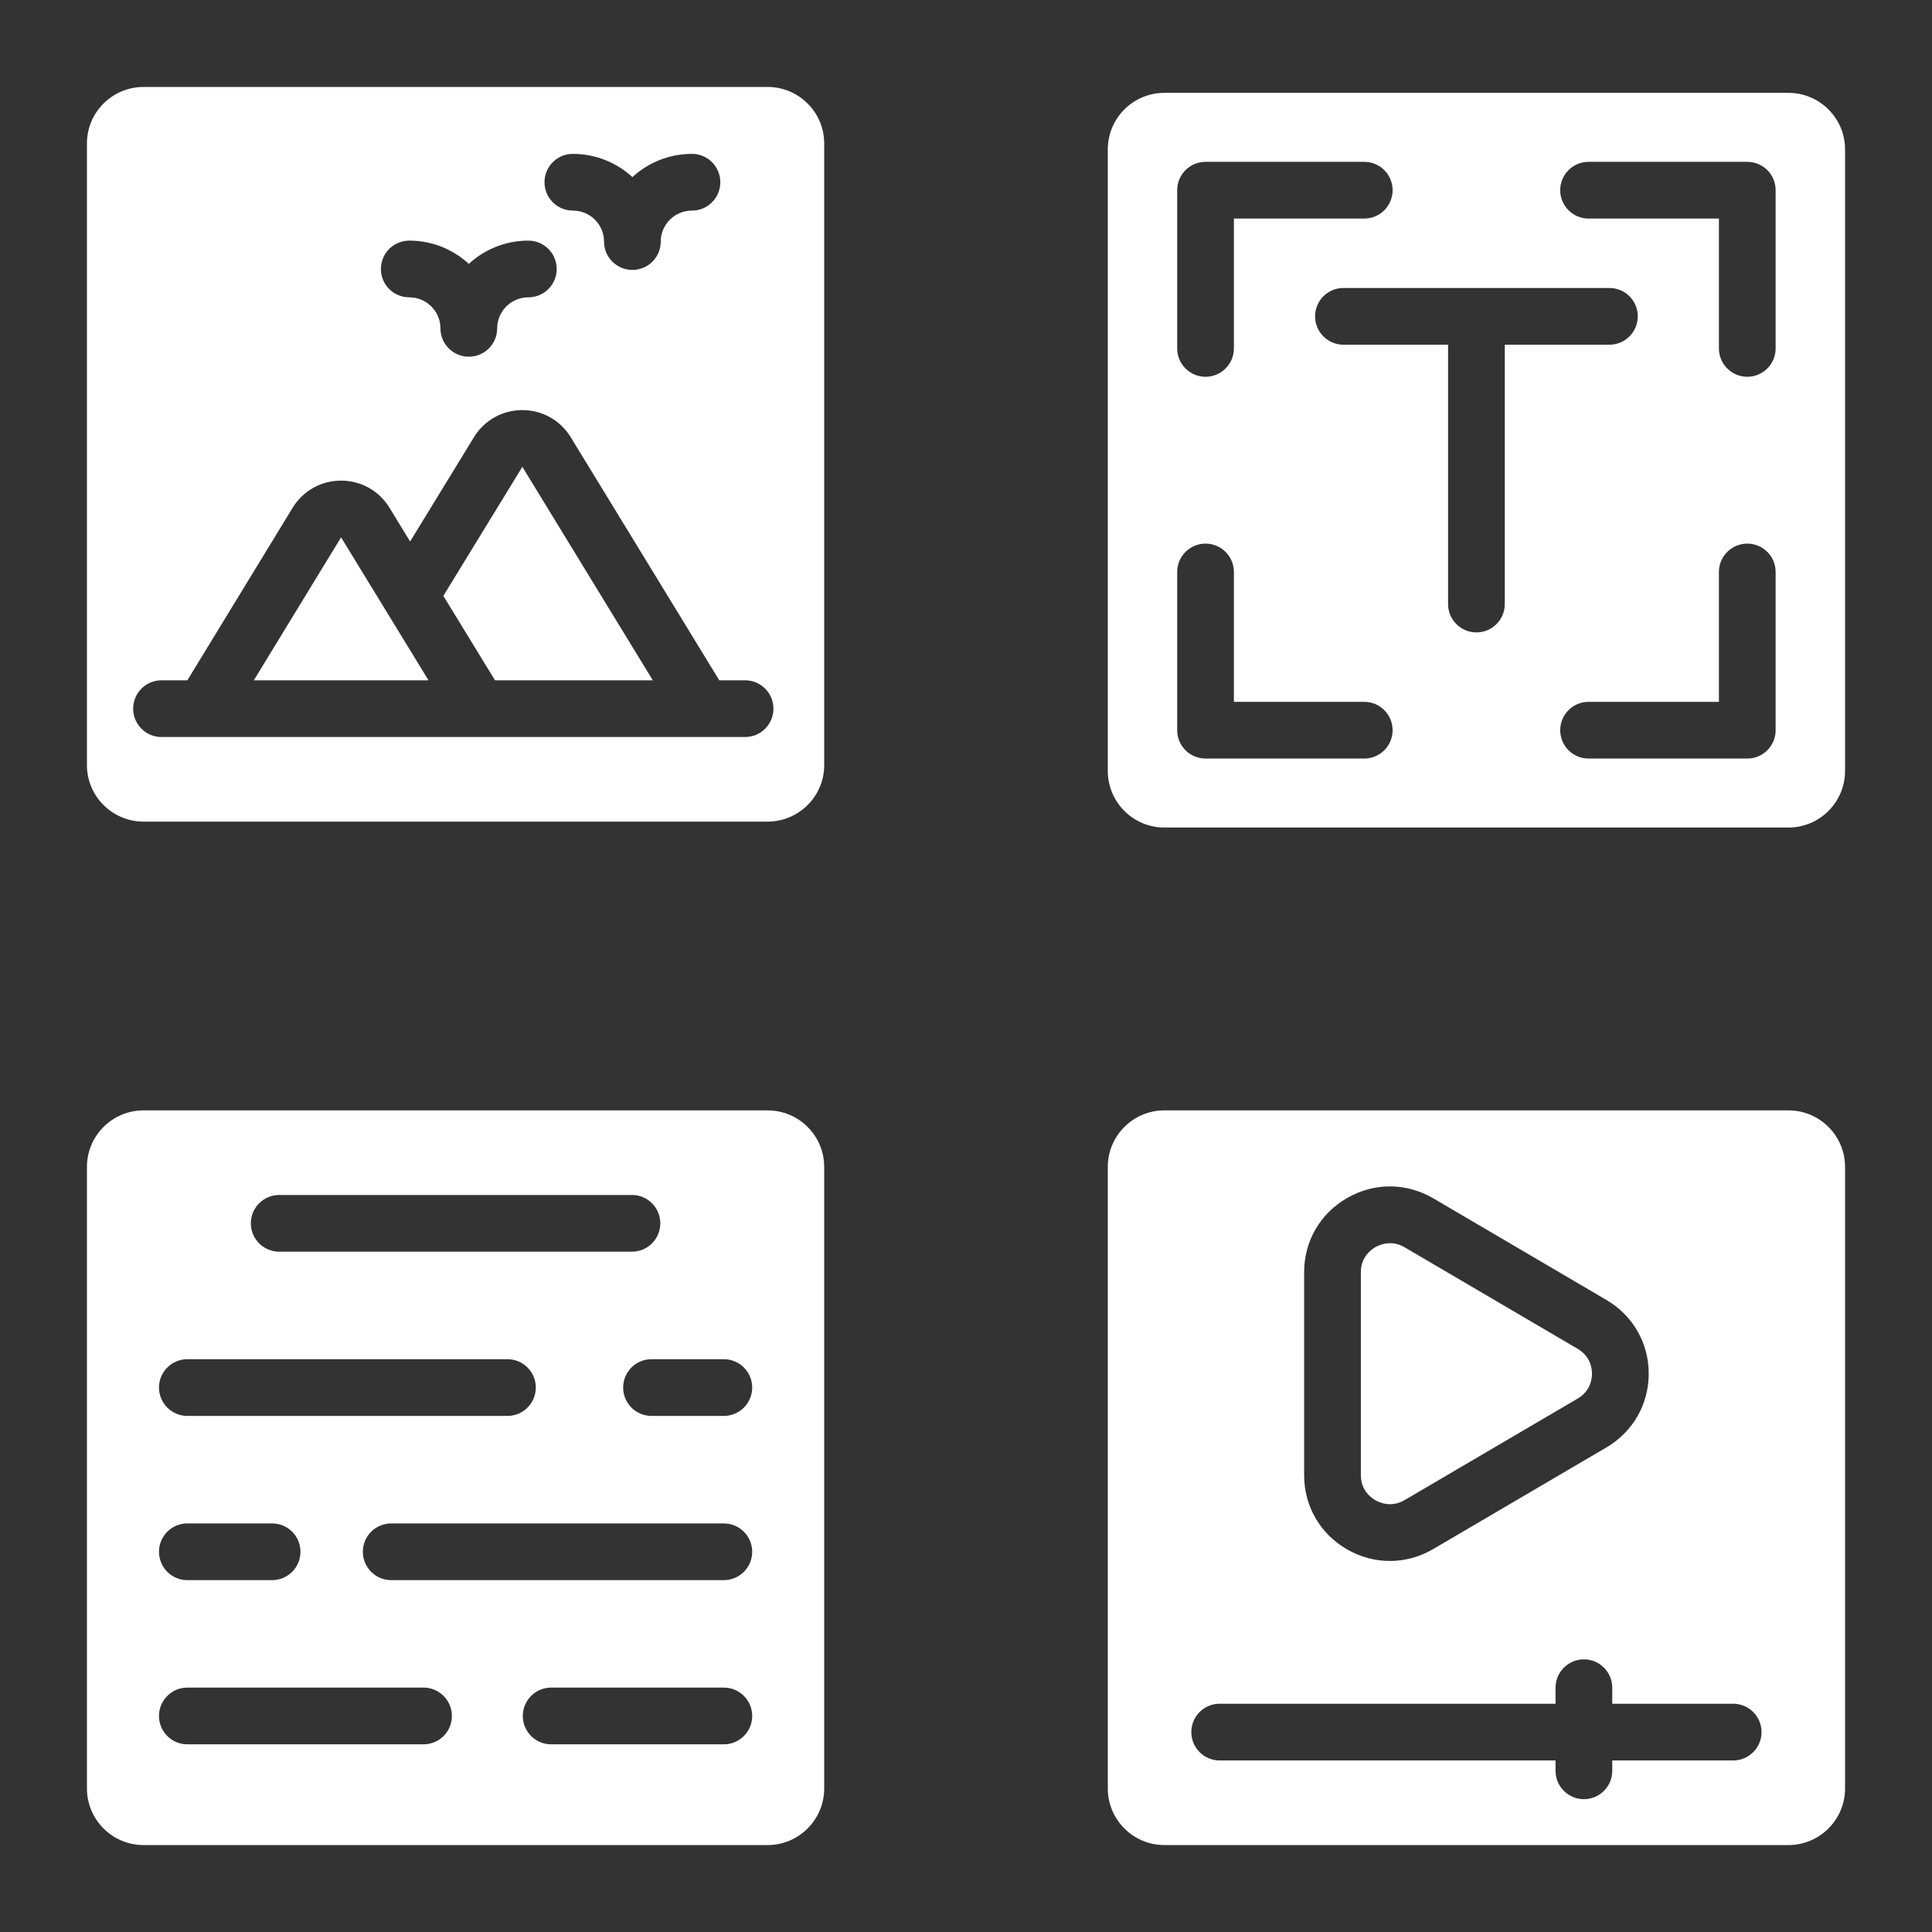
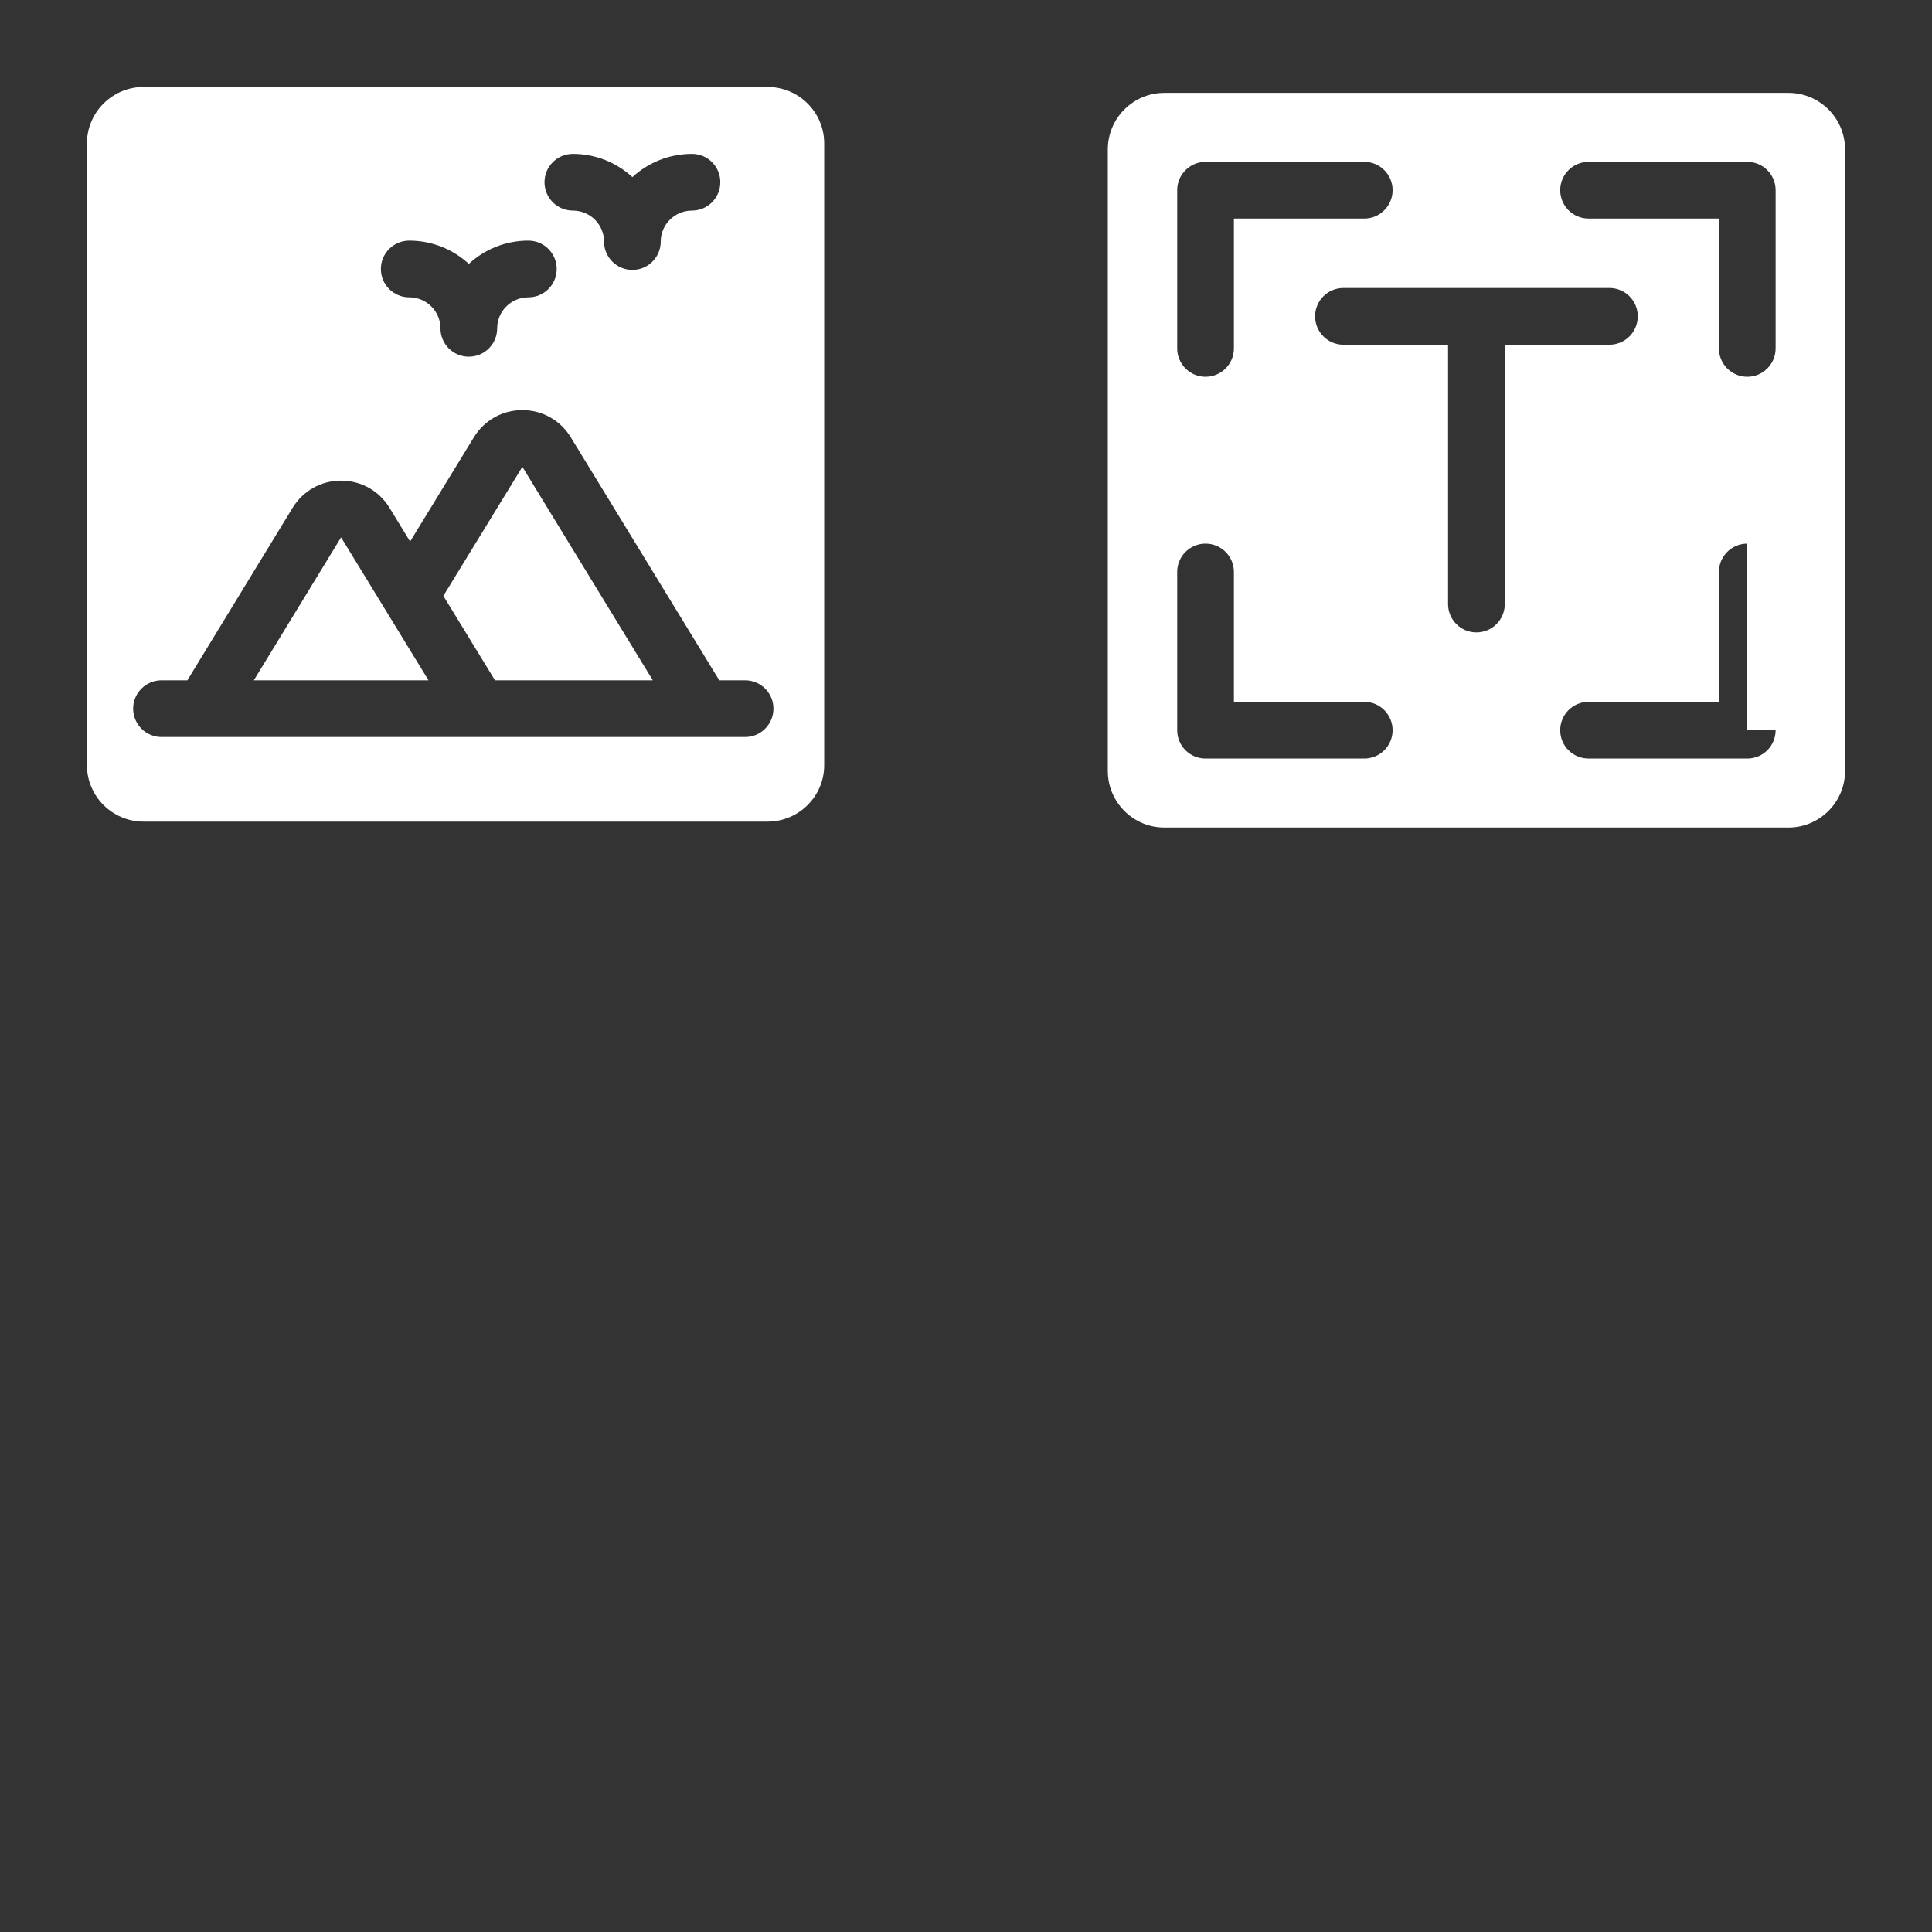
<svg xmlns="http://www.w3.org/2000/svg" width="48" height="48" viewBox="0 0 48 48" fill="none">
  <rect x="0" y="0" width="48" height="48" fill="#333333" stroke="none" />
  <path d="M11.015 14.804L12.298 16.902H16.219L12.978 11.598L11.015 14.804Z" fill="white" />
  <path d="M8.474 13.35L6.306 16.902H10.646L8.474 13.35Z" fill="white" />
-   <path d="M19.072 27.587H3.566C2.79 27.587 2.16 28.217 2.16 28.992V44.434C2.16 45.209 2.79 45.84 3.566 45.84H19.072C19.847 45.84 20.477 45.209 20.477 44.434V28.992C20.477 28.217 19.847 27.587 19.072 27.587ZM6.937 29.689H15.701C16.09 29.689 16.405 30.004 16.405 30.393C16.405 30.782 16.09 31.098 15.701 31.098H6.937C6.548 31.098 6.232 30.782 6.232 30.393C6.232 30.004 6.548 29.689 6.937 29.689ZM4.654 33.769H12.608C12.997 33.769 13.312 34.084 13.312 34.473C13.312 34.862 12.997 35.178 12.608 35.178H4.654C4.265 35.178 3.95 34.862 3.95 34.473C3.95 34.084 4.265 33.769 4.654 33.769ZM4.654 37.849H6.761C7.15 37.849 7.465 38.164 7.465 38.553C7.465 38.942 7.15 39.258 6.761 39.258H4.654C4.265 39.258 3.95 38.942 3.95 38.553C3.95 38.164 4.265 37.849 4.654 37.849ZM10.523 43.337H4.654C4.265 43.337 3.95 43.022 3.95 42.633C3.95 42.244 4.265 41.928 4.654 41.928H10.523C10.912 41.928 11.227 42.244 11.227 42.633C11.227 43.022 10.912 43.337 10.523 43.337ZM17.983 43.337H13.693C13.304 43.337 12.989 43.022 12.989 42.633C12.989 42.244 13.304 41.928 13.693 41.928H17.983C18.373 41.928 18.688 42.244 18.688 42.633C18.688 43.022 18.373 43.337 17.983 43.337ZM17.983 39.258H9.72C9.33 39.258 9.015 38.942 9.015 38.553C9.015 38.164 9.33 37.849 9.72 37.849H17.983C18.373 37.849 18.688 38.164 18.688 38.553C18.688 38.942 18.373 39.258 17.983 39.258ZM17.983 35.178H16.187C15.798 35.178 15.482 34.862 15.482 34.473C15.482 34.084 15.798 33.769 16.187 33.769H17.983C18.373 33.769 18.688 34.084 18.688 34.473C18.688 34.862 18.373 35.178 17.983 35.178Z" fill="white" />
-   <path d="M44.434 27.587H28.928C28.153 27.587 27.523 28.217 27.523 28.992V44.434C27.523 45.209 28.153 45.84 28.928 45.84H44.434C45.209 45.84 45.84 45.209 45.84 44.434V28.992C45.84 28.217 45.209 27.587 44.434 27.587ZM32.401 31.606C32.401 30.835 32.801 30.146 33.471 29.763C34.144 29.376 34.943 29.381 35.611 29.773L39.911 32.297C40.569 32.682 40.962 33.367 40.962 34.129C40.962 34.89 40.569 35.575 39.911 35.961L35.611 38.484C35.274 38.682 34.903 38.782 34.532 38.782C34.168 38.782 33.804 38.686 33.471 38.496C32.801 38.112 32.401 37.423 32.401 36.652V31.606ZM43.061 43.738H40.056V43.995C40.056 44.384 39.741 44.7 39.351 44.7C38.962 44.7 38.647 44.384 38.647 43.995V43.738H30.302C29.913 43.738 29.598 43.422 29.598 43.033C29.598 42.644 29.913 42.329 30.302 42.329H38.647V41.931C38.647 41.542 38.962 41.226 39.351 41.226C39.741 41.226 40.056 41.542 40.056 41.931V42.329H43.061C43.45 42.329 43.765 42.644 43.765 43.033C43.765 43.422 43.45 43.738 43.061 43.738Z" fill="white" />
  <path d="M19.068 2.16H3.569C2.792 2.16 2.16 2.789 2.16 3.562V19.011C2.16 19.785 2.792 20.413 3.569 20.413H19.068C19.845 20.413 20.477 19.785 20.477 19.011V3.562C20.477 2.789 19.845 2.16 19.068 2.16ZM14.232 3.823C14.803 3.823 15.322 4.042 15.712 4.4C16.101 4.042 16.621 3.823 17.192 3.823C17.581 3.823 17.896 4.138 17.896 4.527C17.896 4.916 17.581 5.232 17.192 5.232C16.764 5.232 16.416 5.577 16.416 6.002C16.416 6.391 16.101 6.706 15.712 6.706C15.322 6.706 15.007 6.391 15.007 6.002C15.007 5.577 14.66 5.232 14.232 5.232C13.843 5.232 13.528 4.916 13.528 4.527C13.528 4.138 13.843 3.823 14.232 3.823ZM10.168 5.978C10.738 5.978 11.258 6.197 11.648 6.556C12.037 6.197 12.556 5.978 13.127 5.978C13.516 5.978 13.831 6.294 13.831 6.683C13.831 7.072 13.516 7.387 13.127 7.387C12.7 7.387 12.352 7.733 12.352 8.158C12.352 8.547 12.037 8.862 11.648 8.862C11.258 8.862 10.943 8.547 10.943 8.158C10.943 7.733 10.595 7.387 10.168 7.387C9.778 7.387 9.463 7.072 9.463 6.683C9.463 6.294 9.778 5.978 10.168 5.978ZM18.512 18.311H4.013C3.624 18.311 3.308 17.995 3.308 17.606C3.308 17.217 3.624 16.902 4.013 16.902H4.655L7.27 12.616C7.528 12.194 7.978 11.941 8.473 11.941C8.969 11.941 9.418 12.193 9.677 12.615L10.189 13.454L11.775 10.862C12.032 10.441 12.482 10.189 12.977 10.189C13.472 10.189 13.922 10.441 14.18 10.863L17.87 16.902H18.512C18.901 16.902 19.216 17.217 19.216 17.606C19.216 17.995 18.901 18.311 18.512 18.311Z" fill="white" />
-   <path d="M44.434 2.307H28.928C28.153 2.307 27.523 2.937 27.523 3.712V19.154C27.523 19.929 28.153 20.56 28.928 20.56H44.434C45.209 20.56 45.84 19.929 45.84 19.154V3.712C45.84 2.937 45.209 2.307 44.434 2.307ZM29.247 4.725C29.247 4.336 29.562 4.021 29.951 4.021H33.895C34.284 4.021 34.599 4.336 34.599 4.725C34.599 5.114 34.284 5.43 33.895 5.43H30.656V8.656C30.656 9.045 30.34 9.361 29.951 9.361C29.562 9.361 29.247 9.045 29.247 8.656V4.725ZM33.895 18.846H29.951C29.562 18.846 29.247 18.531 29.247 18.142V14.21C29.247 13.821 29.562 13.506 29.951 13.506C30.34 13.506 30.656 13.821 30.656 14.21V17.437H33.895C34.284 17.437 34.599 17.753 34.599 18.142C34.599 18.531 34.284 18.846 33.895 18.846ZM37.386 15.008C37.386 15.397 37.07 15.712 36.681 15.712C36.292 15.712 35.977 15.397 35.977 15.008V8.564H33.377C32.988 8.564 32.673 8.248 32.673 7.859C32.673 7.47 32.988 7.155 33.377 7.155H39.986C40.375 7.155 40.69 7.47 40.69 7.859C40.69 8.248 40.375 8.564 39.986 8.564H37.386V15.008ZM44.115 18.142C44.115 18.531 43.8 18.846 43.411 18.846H39.467C39.078 18.846 38.763 18.531 38.763 18.142C38.763 17.753 39.078 17.437 39.467 17.437H42.706V14.21C42.706 13.821 43.022 13.506 43.411 13.506C43.8 13.506 44.115 13.821 44.115 14.21V18.142ZM44.115 8.656C44.115 9.045 43.8 9.361 43.411 9.361C43.022 9.361 42.706 9.045 42.706 8.656V5.43H39.467C39.078 5.43 38.763 5.114 38.763 4.725C38.763 4.336 39.078 4.021 39.467 4.021H43.411C43.8 4.021 44.115 4.336 44.115 4.725V8.656Z" fill="white" />
-   <path d="M34.171 37.273C34.281 37.336 34.571 37.46 34.898 37.269L39.198 34.746C39.518 34.559 39.553 34.252 39.553 34.129C39.553 34.006 39.518 33.7 39.198 33.512L34.898 30.989C34.768 30.913 34.645 30.887 34.535 30.887C34.369 30.887 34.237 30.947 34.171 30.985C34.063 31.047 33.81 31.232 33.81 31.606V36.652C33.81 37.026 34.063 37.211 34.171 37.273Z" fill="white" />
+   <path d="M44.434 2.307H28.928C28.153 2.307 27.523 2.937 27.523 3.712V19.154C27.523 19.929 28.153 20.56 28.928 20.56H44.434C45.209 20.56 45.84 19.929 45.84 19.154V3.712C45.84 2.937 45.209 2.307 44.434 2.307ZM29.247 4.725C29.247 4.336 29.562 4.021 29.951 4.021H33.895C34.284 4.021 34.599 4.336 34.599 4.725C34.599 5.114 34.284 5.43 33.895 5.43H30.656V8.656C30.656 9.045 30.34 9.361 29.951 9.361C29.562 9.361 29.247 9.045 29.247 8.656V4.725ZM33.895 18.846H29.951C29.562 18.846 29.247 18.531 29.247 18.142V14.21C29.247 13.821 29.562 13.506 29.951 13.506C30.34 13.506 30.656 13.821 30.656 14.21V17.437H33.895C34.284 17.437 34.599 17.753 34.599 18.142C34.599 18.531 34.284 18.846 33.895 18.846ZM37.386 15.008C37.386 15.397 37.07 15.712 36.681 15.712C36.292 15.712 35.977 15.397 35.977 15.008V8.564H33.377C32.988 8.564 32.673 8.248 32.673 7.859C32.673 7.47 32.988 7.155 33.377 7.155H39.986C40.375 7.155 40.69 7.47 40.69 7.859C40.69 8.248 40.375 8.564 39.986 8.564H37.386V15.008ZM44.115 18.142C44.115 18.531 43.8 18.846 43.411 18.846H39.467C39.078 18.846 38.763 18.531 38.763 18.142C38.763 17.753 39.078 17.437 39.467 17.437H42.706V14.21C42.706 13.821 43.022 13.506 43.411 13.506V18.142ZM44.115 8.656C44.115 9.045 43.8 9.361 43.411 9.361C43.022 9.361 42.706 9.045 42.706 8.656V5.43H39.467C39.078 5.43 38.763 5.114 38.763 4.725C38.763 4.336 39.078 4.021 39.467 4.021H43.411C43.8 4.021 44.115 4.336 44.115 4.725V8.656Z" fill="white" />
</svg>